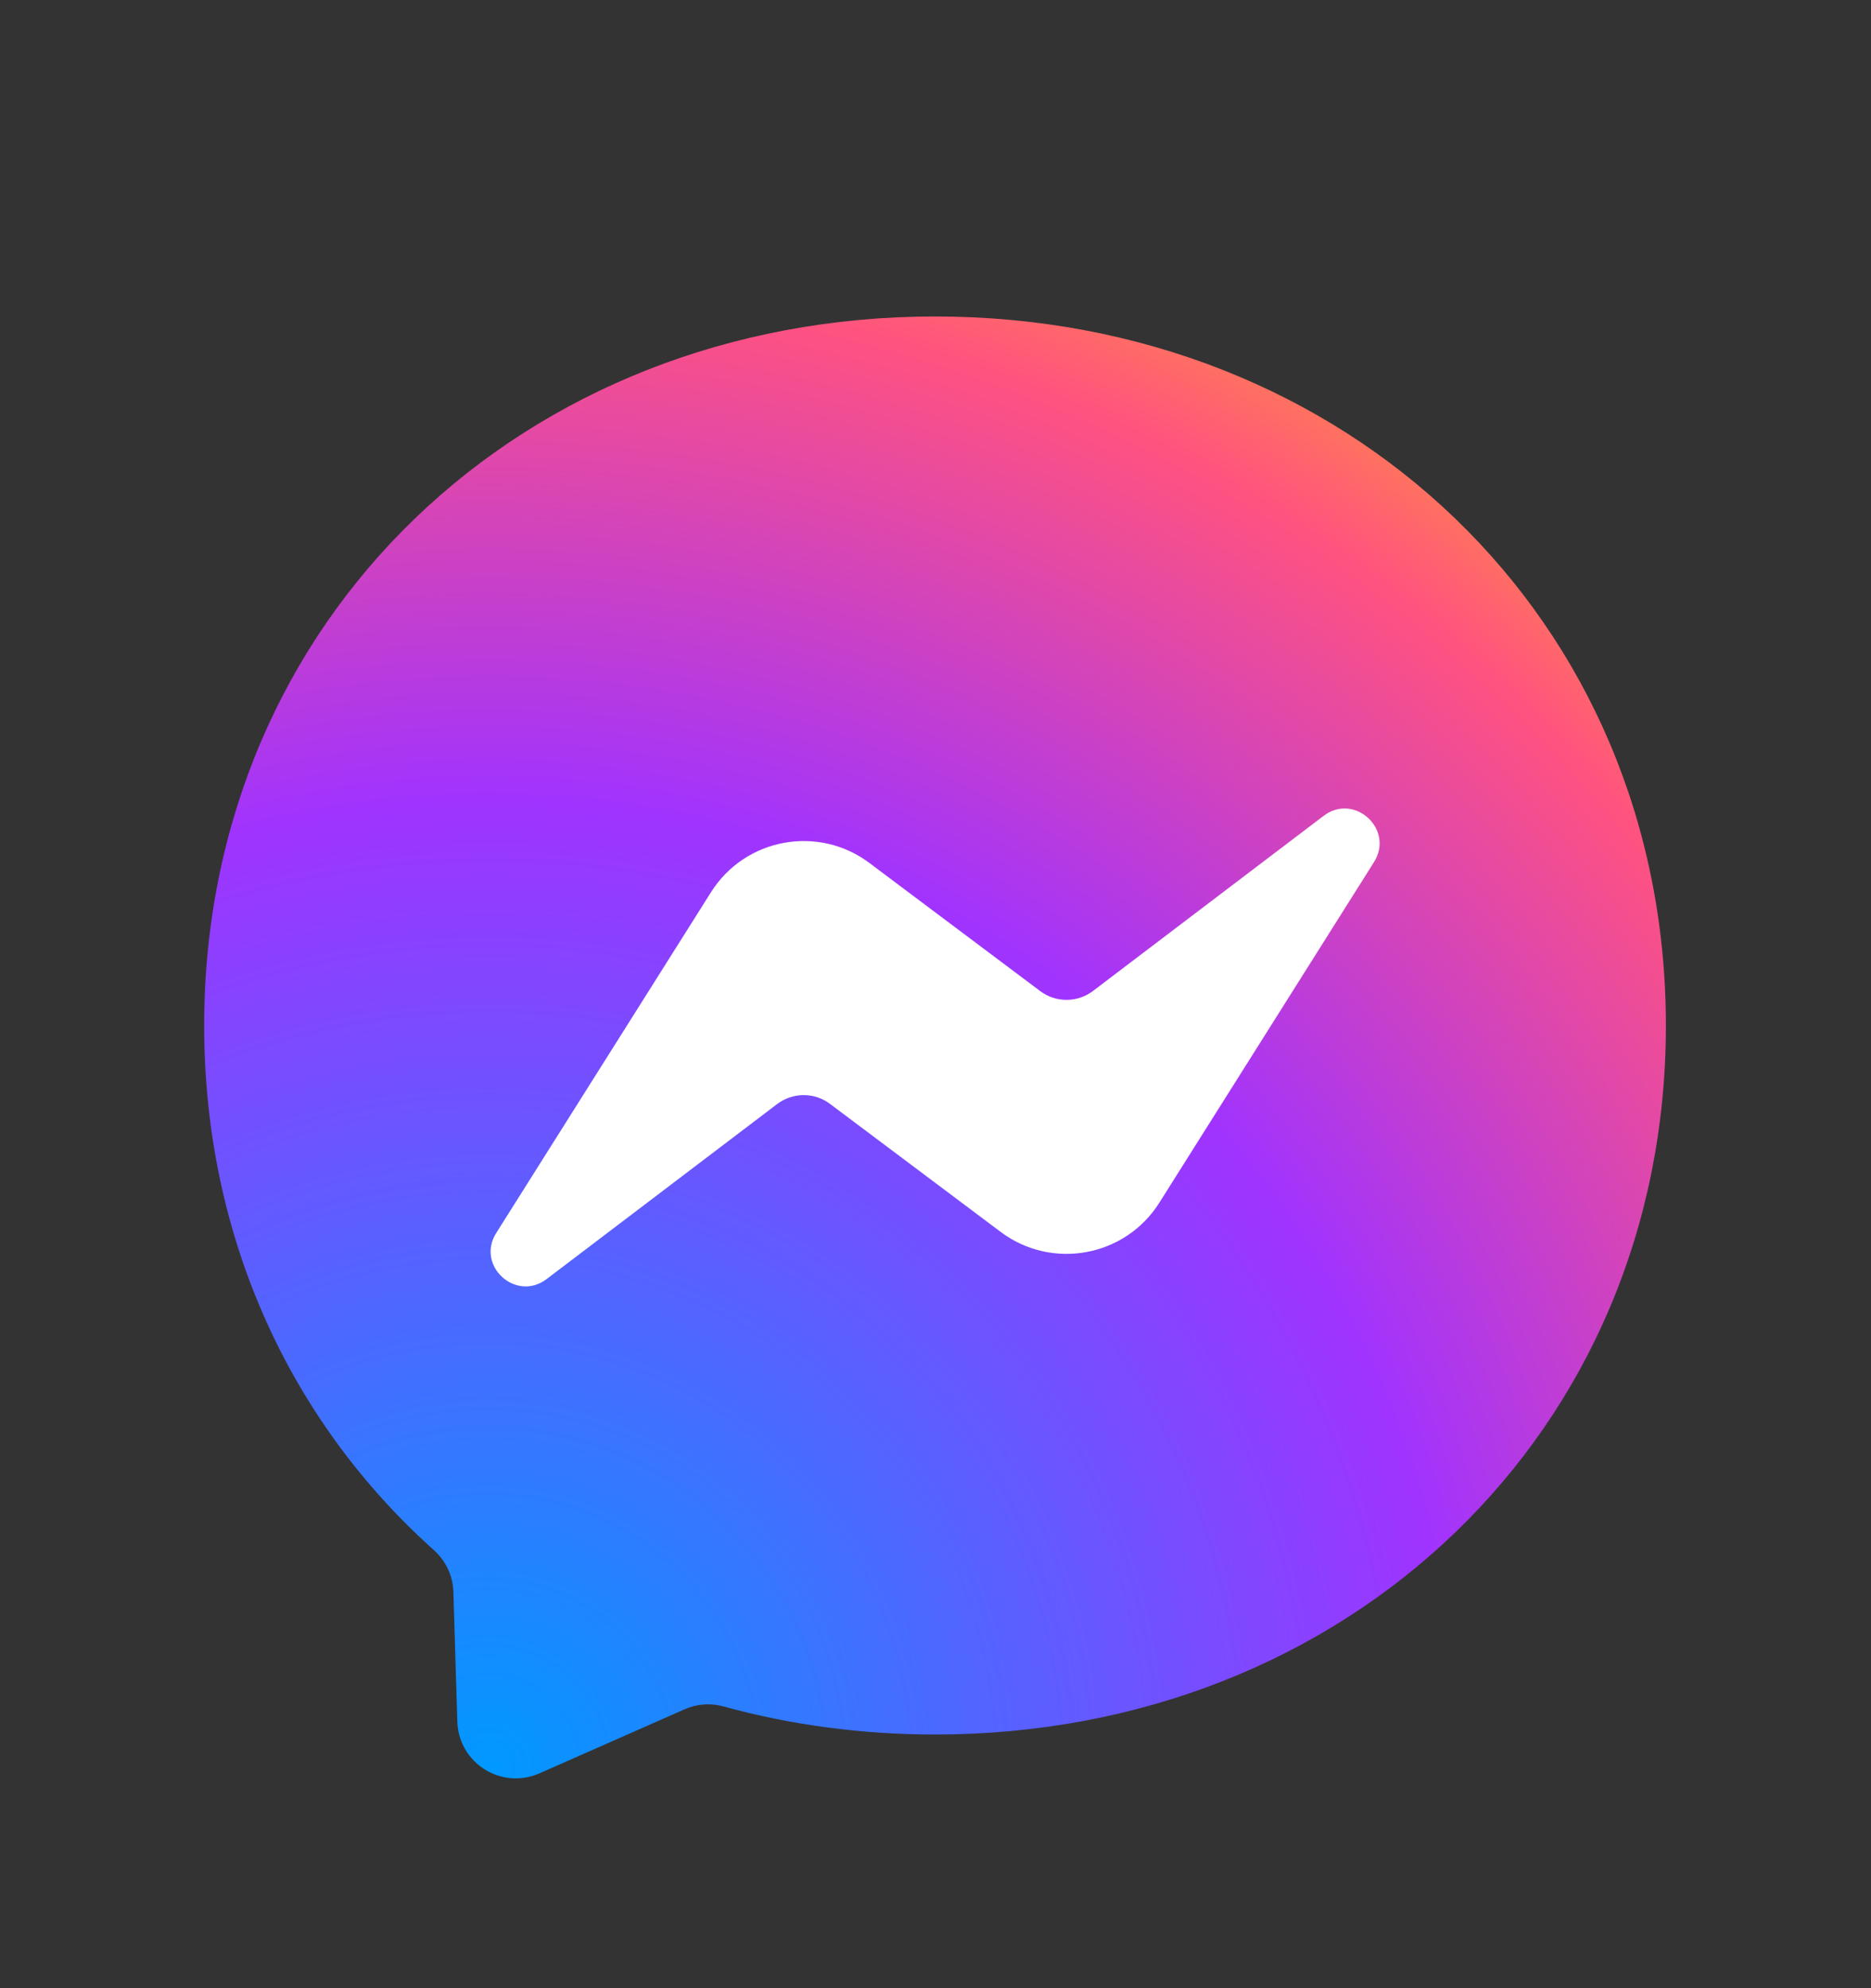
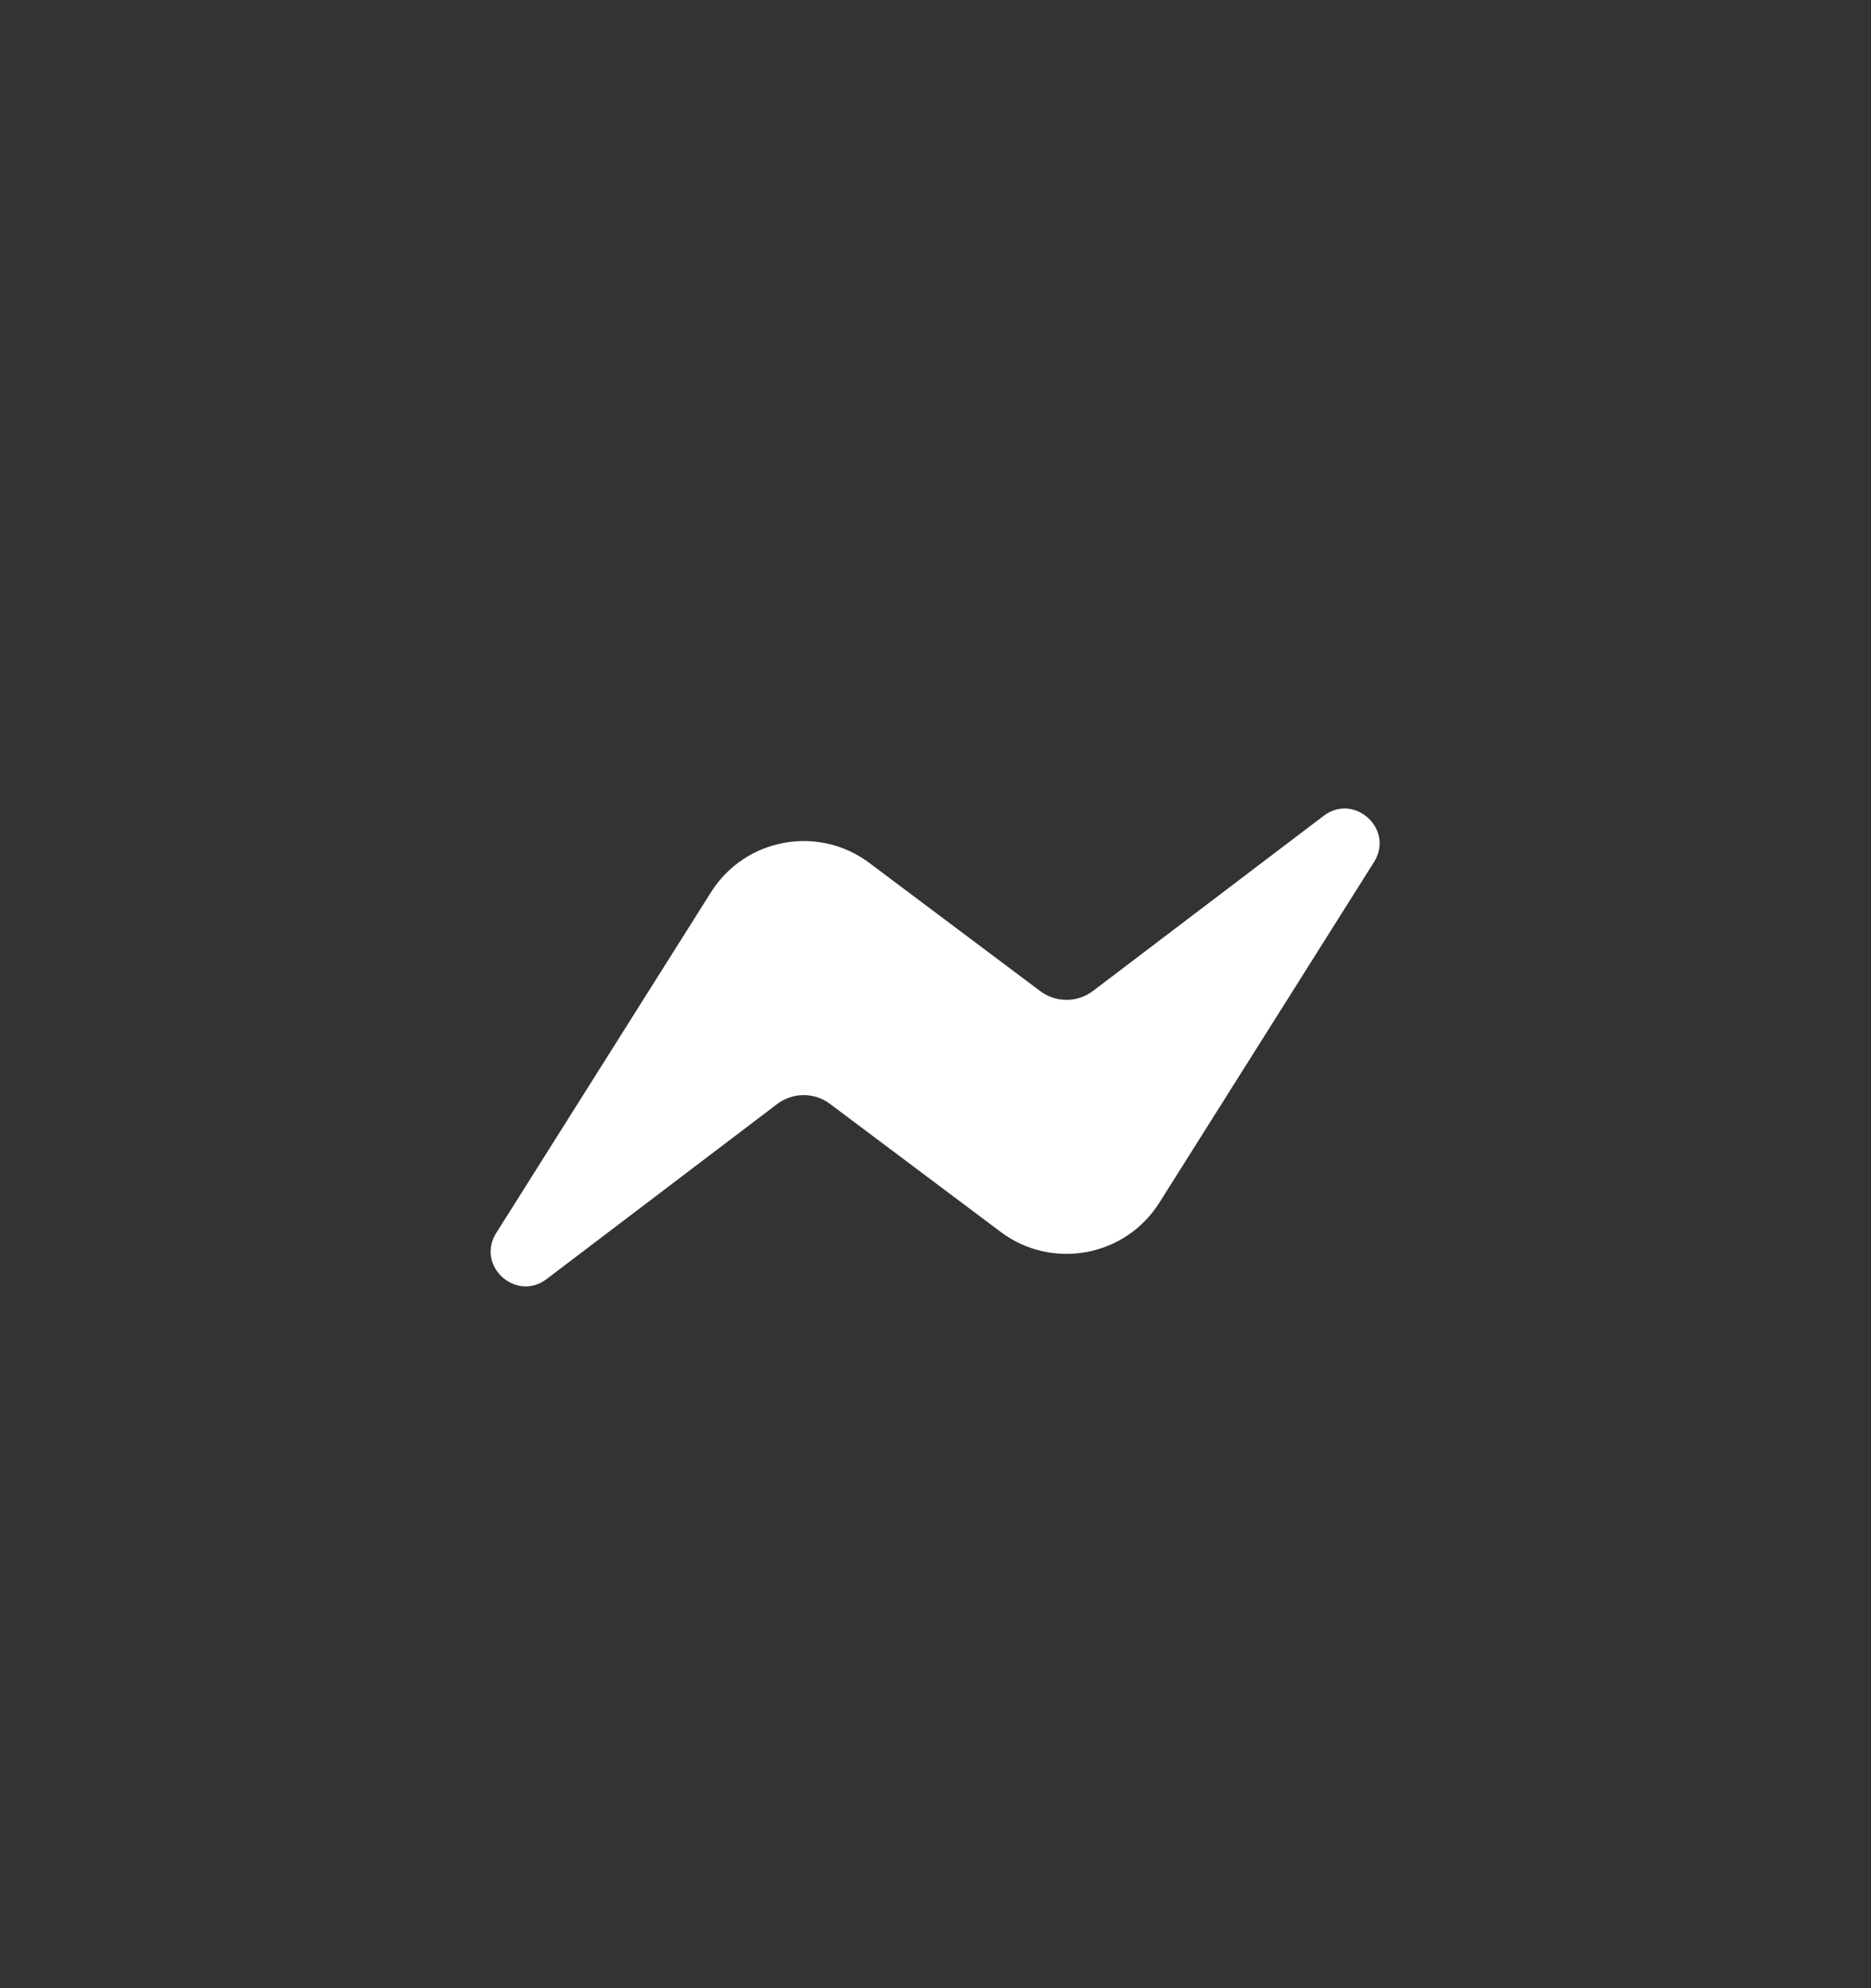
<svg xmlns="http://www.w3.org/2000/svg" width="16" height="17" viewBox="0 0 16 17" fill="none">
  <rect x="0" y="0" width="16" height="17" fill="#333333" stroke="none" />
-   <path fill-rule="evenodd" clip-rule="evenodd" d="M7.996 2.706C4.475 2.706 1.746 5.285 1.746 8.769C1.746 10.591 2.493 12.165 3.709 13.253C3.811 13.344 3.873 13.472 3.877 13.609L3.911 14.721C3.922 15.076 4.288 15.306 4.613 15.163L5.853 14.616C5.958 14.569 6.076 14.56 6.187 14.591C6.757 14.748 7.364 14.831 7.996 14.831C11.517 14.831 14.246 12.252 14.246 8.769C14.246 5.285 11.517 2.706 7.996 2.706Z" fill="url(#paint0_radial_7817_11597)" />
  <path fill-rule="evenodd" clip-rule="evenodd" d="M4.244 10.542L6.08 7.629C6.372 7.166 6.997 7.05 7.435 7.379L8.895 8.474C9.029 8.575 9.214 8.574 9.347 8.473L11.319 6.976C11.582 6.776 11.926 7.091 11.75 7.371L9.914 10.284C9.622 10.747 8.996 10.862 8.558 10.534L7.098 9.439C6.964 9.338 6.78 9.339 6.646 9.44L4.674 10.937C4.411 11.136 4.067 10.821 4.244 10.542Z" fill="white" />
  <defs>
    <radialGradient id="paint0_radial_7817_11597" cx="0" cy="0" r="1" gradientUnits="userSpaceOnUse" gradientTransform="translate(4.152 15.139) scale(13.62 13.62)">
      <stop stop-color="#0099FF" />
      <stop offset="0.61" stop-color="#A033FF" />
      <stop offset="0.935" stop-color="#FF5280" />
      <stop offset="1" stop-color="#FF7061" />
    </radialGradient>
  </defs>
</svg>